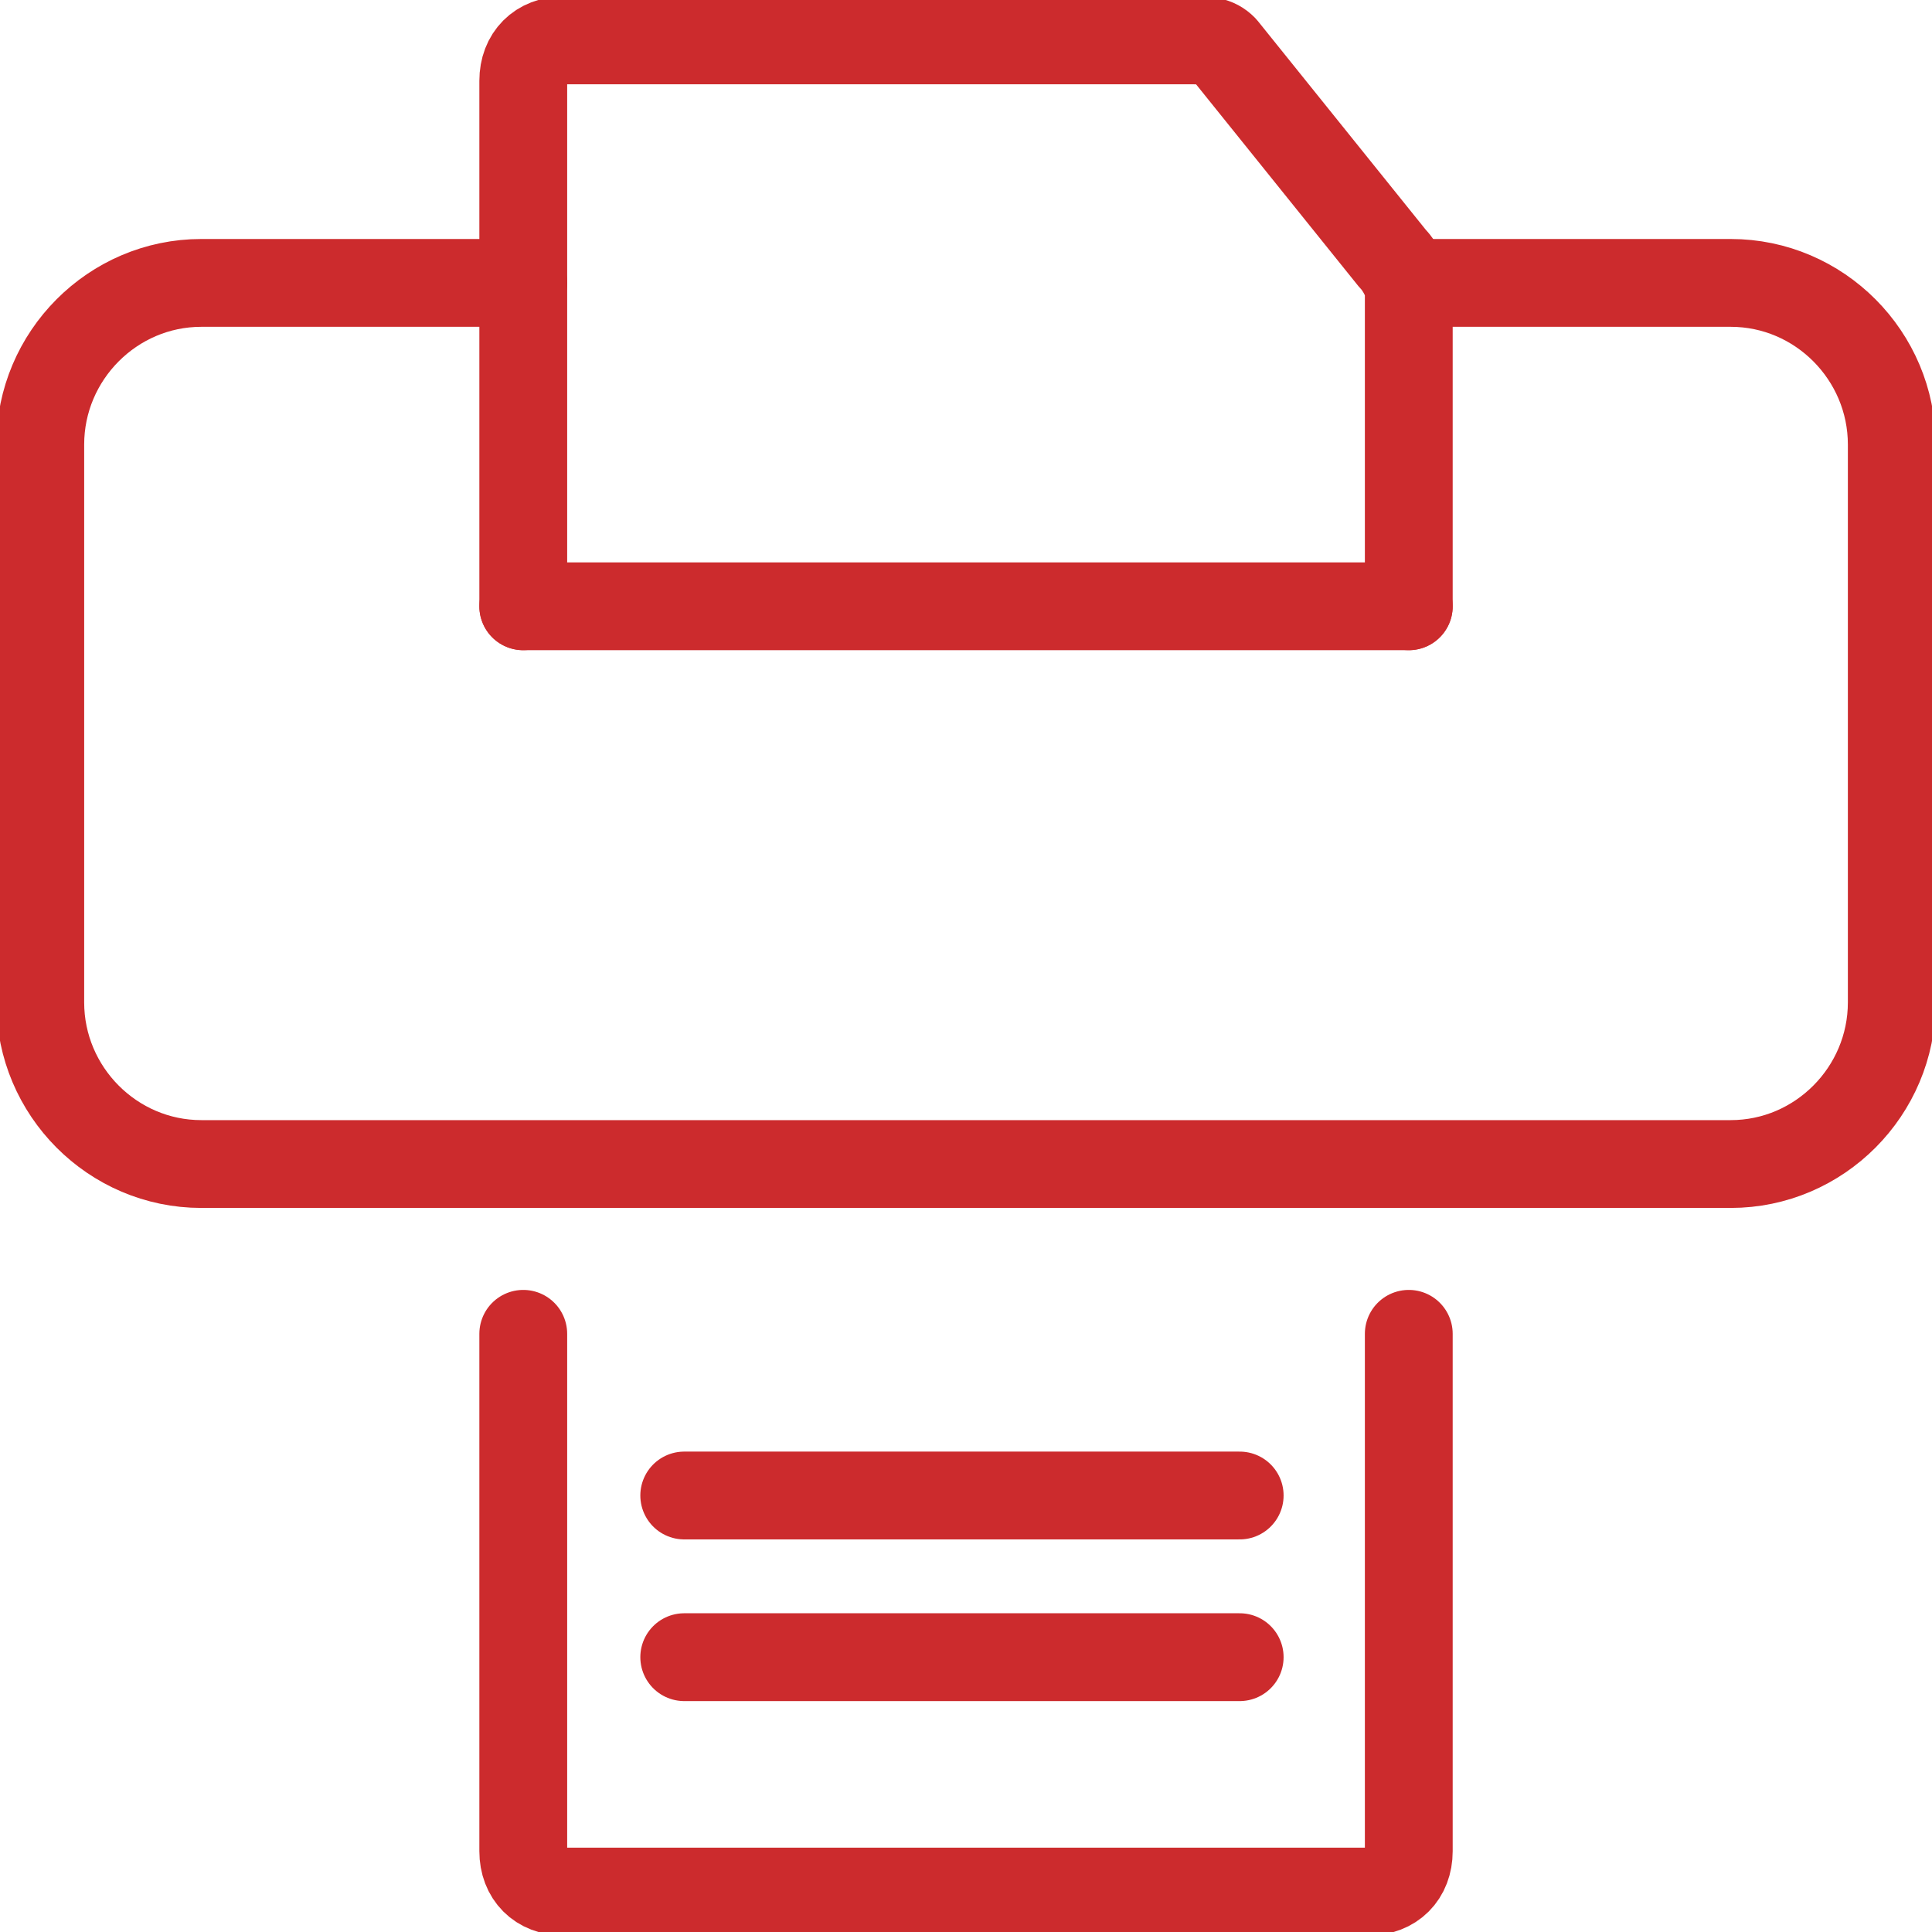
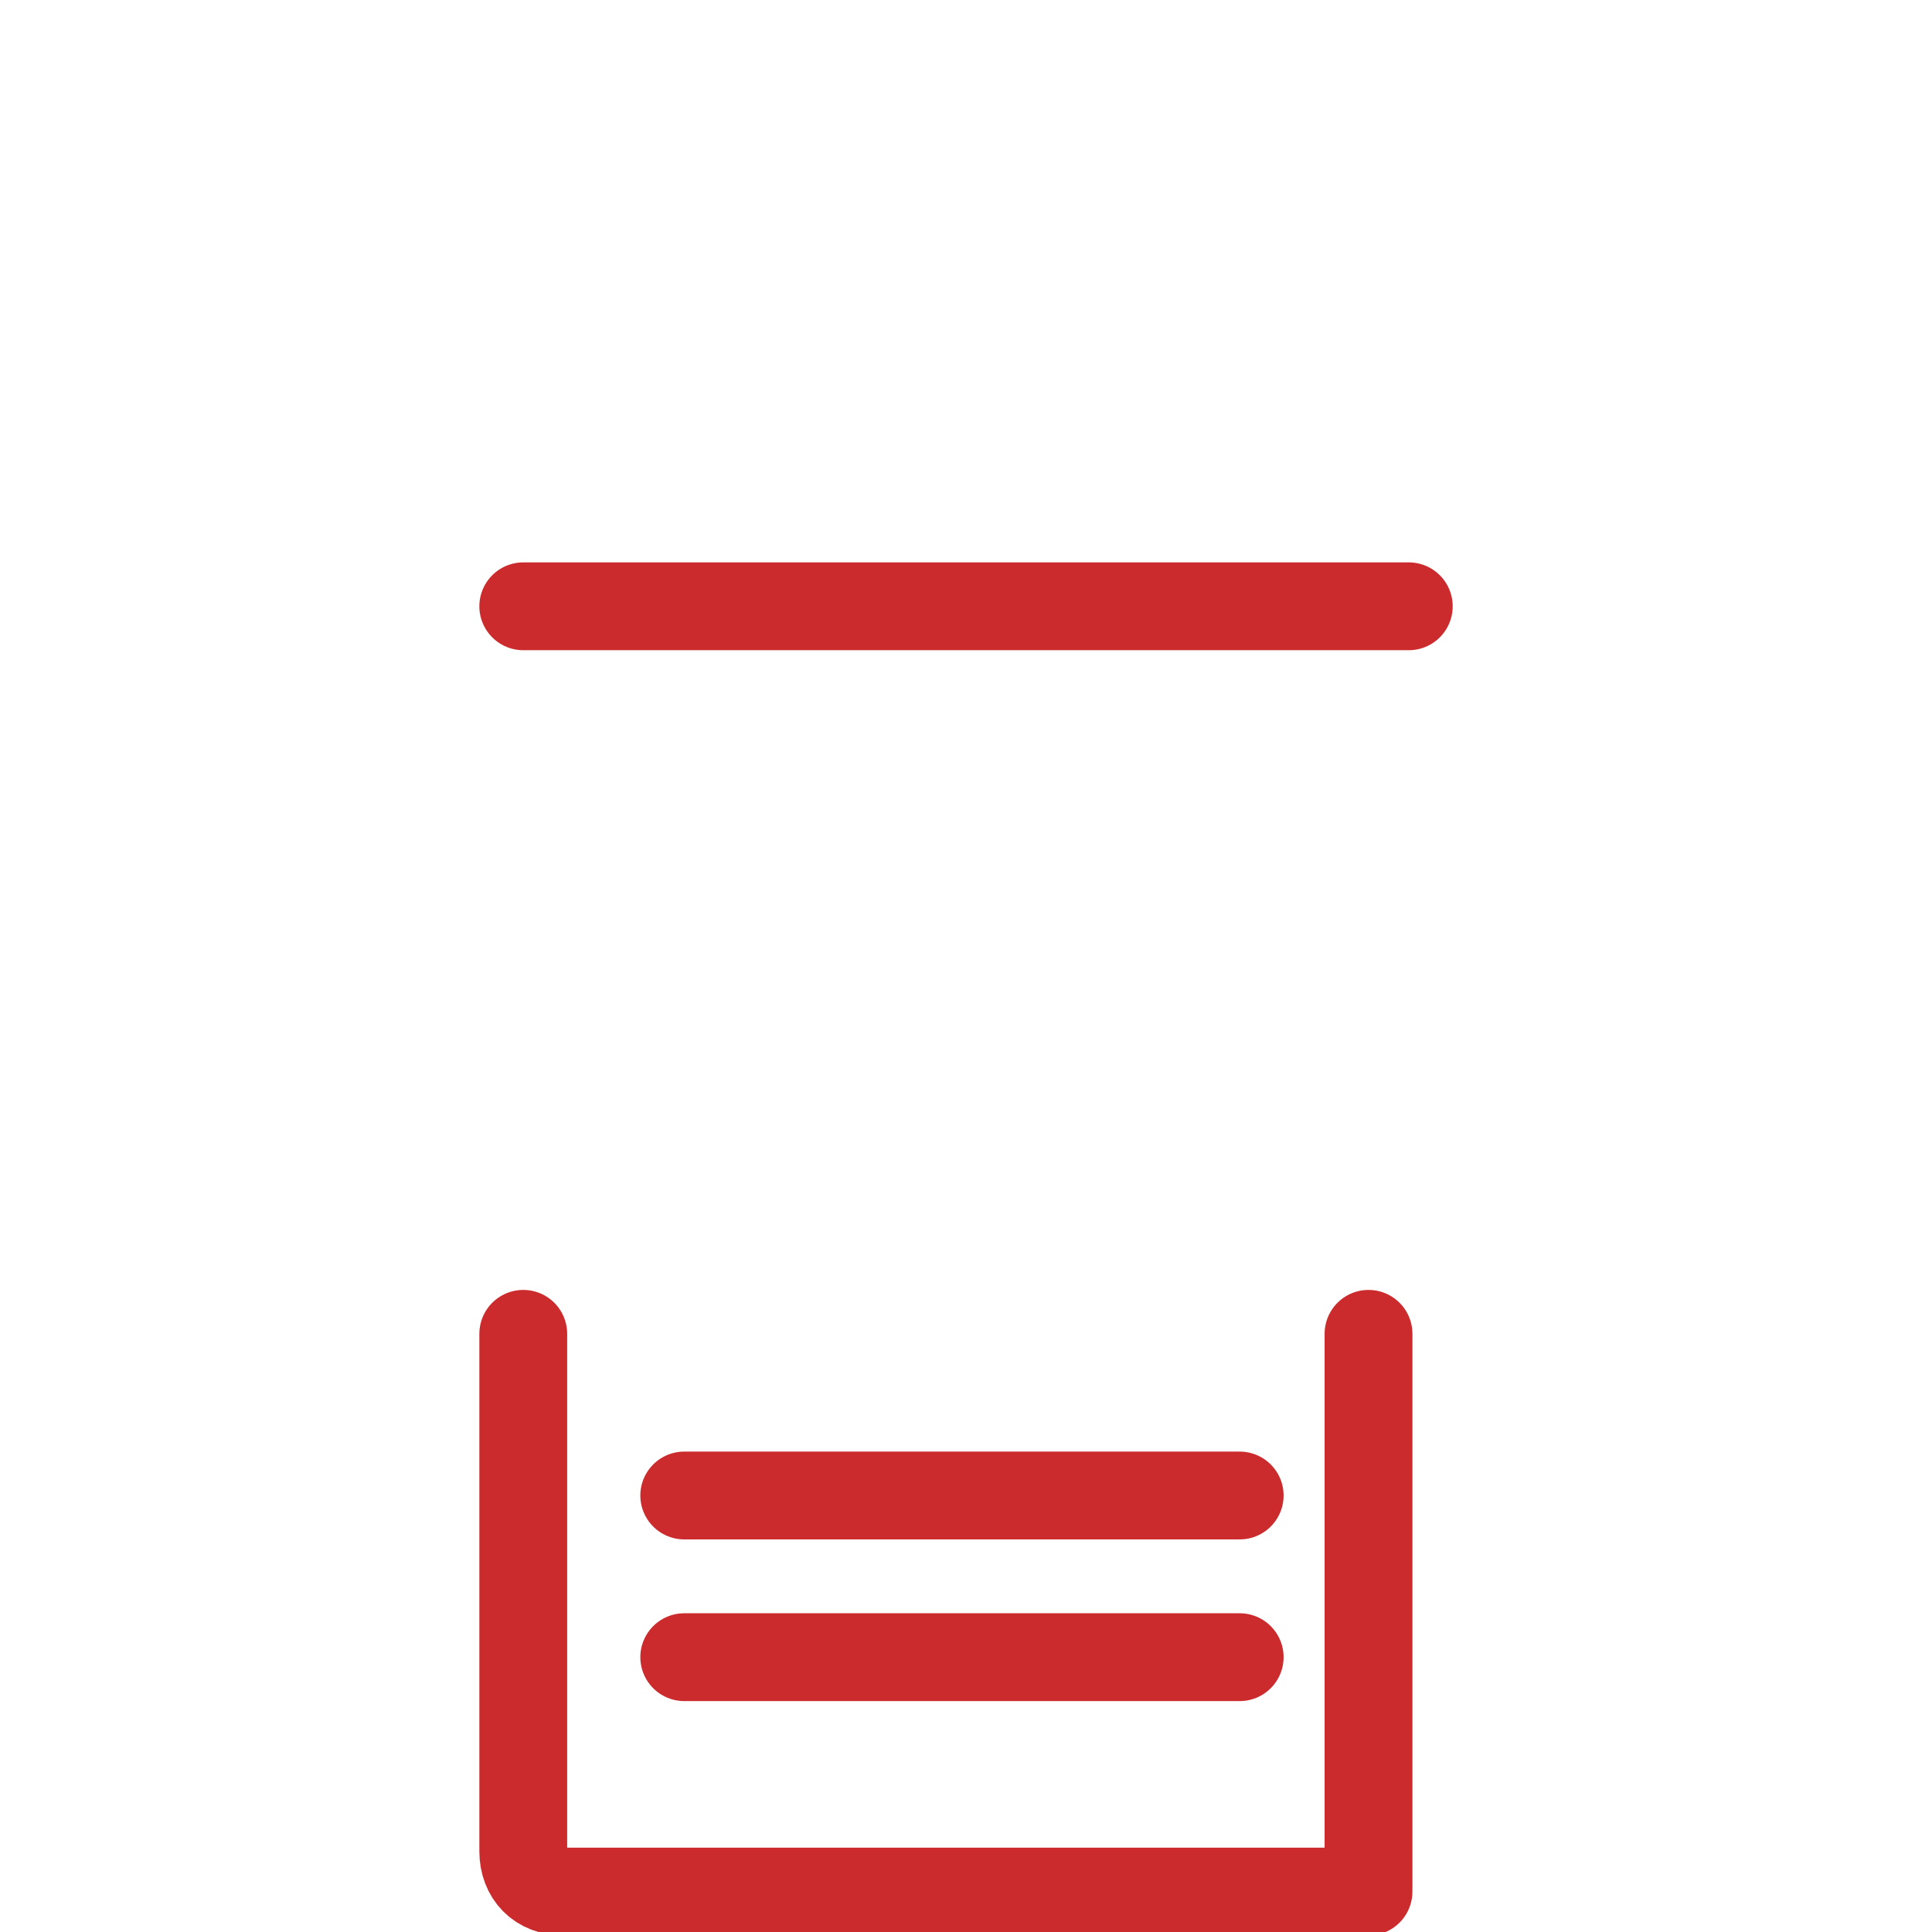
<svg xmlns="http://www.w3.org/2000/svg" width="44" height="44" viewBox="0 0 44 44" fill="none">
  <g clip-path="url(#clip0)">
    <path d="M15.583 37.741H28.233" stroke="#CC2B2D" stroke-width="2" stroke-miterlimit="10" stroke-linecap="round" stroke-linejoin="round" />
    <path d="M15.583 34.059H28.233" stroke="#CC2B2D" stroke-width="2" stroke-miterlimit="10" stroke-linecap="round" stroke-linejoin="round" />
    <path d="M32.084 13.808H11.917" stroke="#CC2B2D" stroke-width="2" stroke-miterlimit="10" stroke-linecap="round" stroke-linejoin="round" />
-     <path d="M11.917 6.443H4.584C2.567 6.443 0.917 8.1 0.917 10.125V22.828C0.917 24.853 2.567 26.51 4.584 26.51H39.417C41.434 26.51 43.084 24.853 43.084 22.828V10.125C43.084 8.1 41.434 6.443 39.417 6.443H32.084" stroke="#CC2B2D" stroke-width="2" stroke-miterlimit="10" stroke-linecap="round" stroke-linejoin="round" />
-     <path d="M11.917 30.377V42.159C11.917 42.711 12.284 43.079 12.834 43.079H31.167C31.717 43.079 32.084 42.711 32.084 42.159V30.377" stroke="#CC2B2D" stroke-width="2" stroke-miterlimit="10" stroke-linecap="round" stroke-linejoin="round" />
-     <path d="M32.084 13.807V6.628C32.084 6.443 31.9 6.075 31.717 5.891L27.867 1.105C27.684 0.92 27.5 0.92 27.134 0.92H12.834C12.284 0.92 11.917 1.289 11.917 1.841V13.807" stroke="#CC2B2D" stroke-width="2" stroke-miterlimit="10" stroke-linecap="round" stroke-linejoin="round" />
+     <path d="M11.917 30.377V42.159C11.917 42.711 12.284 43.079 12.834 43.079H31.167V30.377" stroke="#CC2B2D" stroke-width="2" stroke-miterlimit="10" stroke-linecap="round" stroke-linejoin="round" />
  </g>
  <defs>
    <clipPath id="clip0">
      <rect width="44" height="44" fill="white" />
    </clipPath>
  </defs>
</svg>